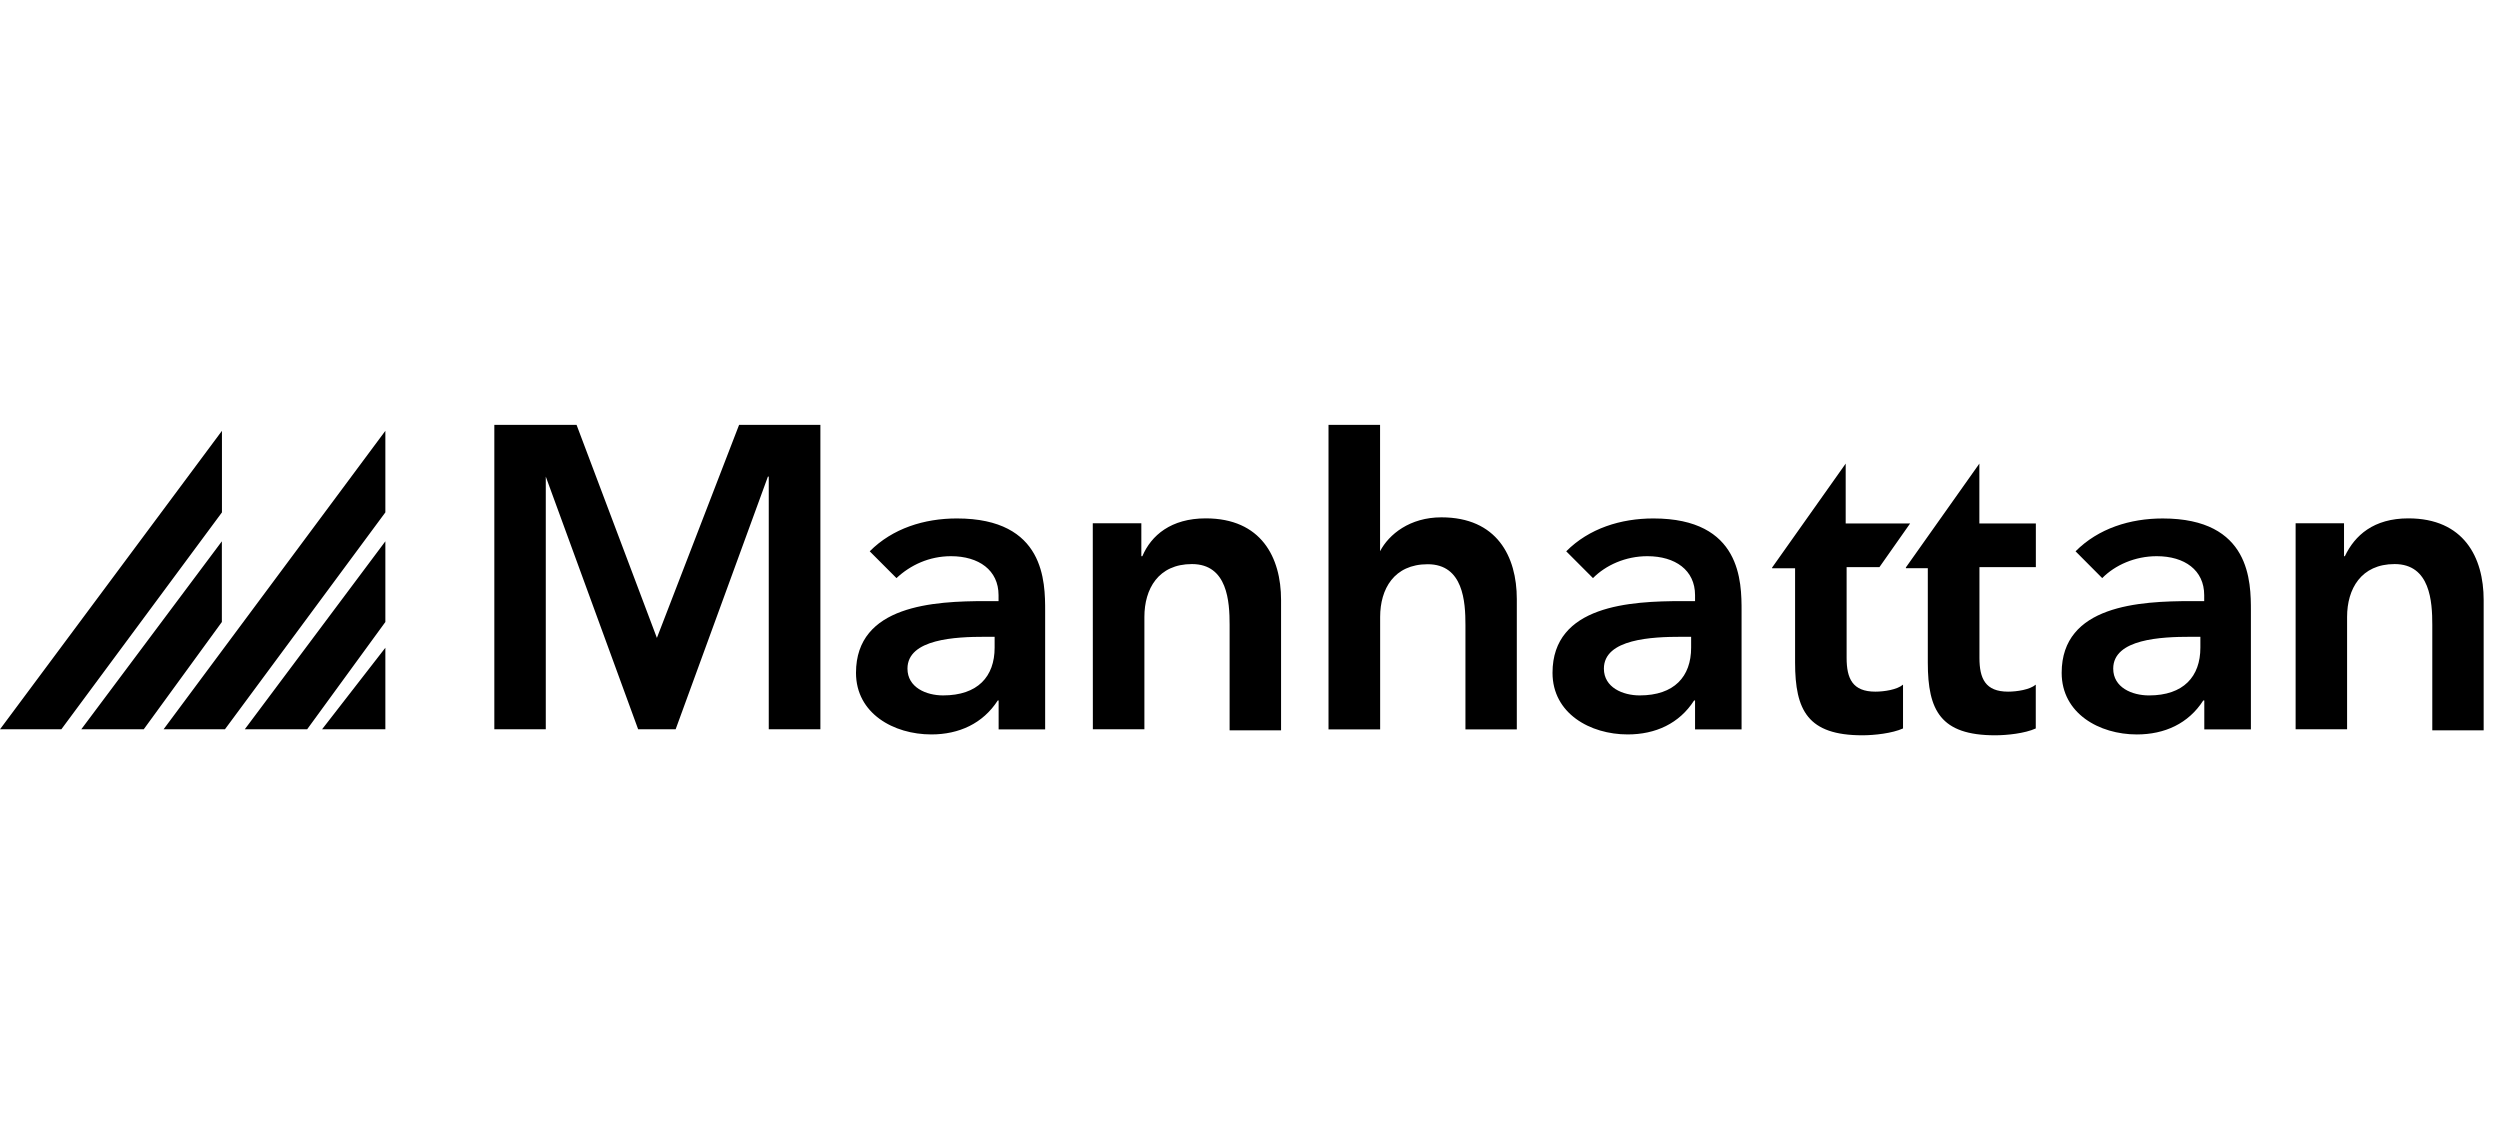
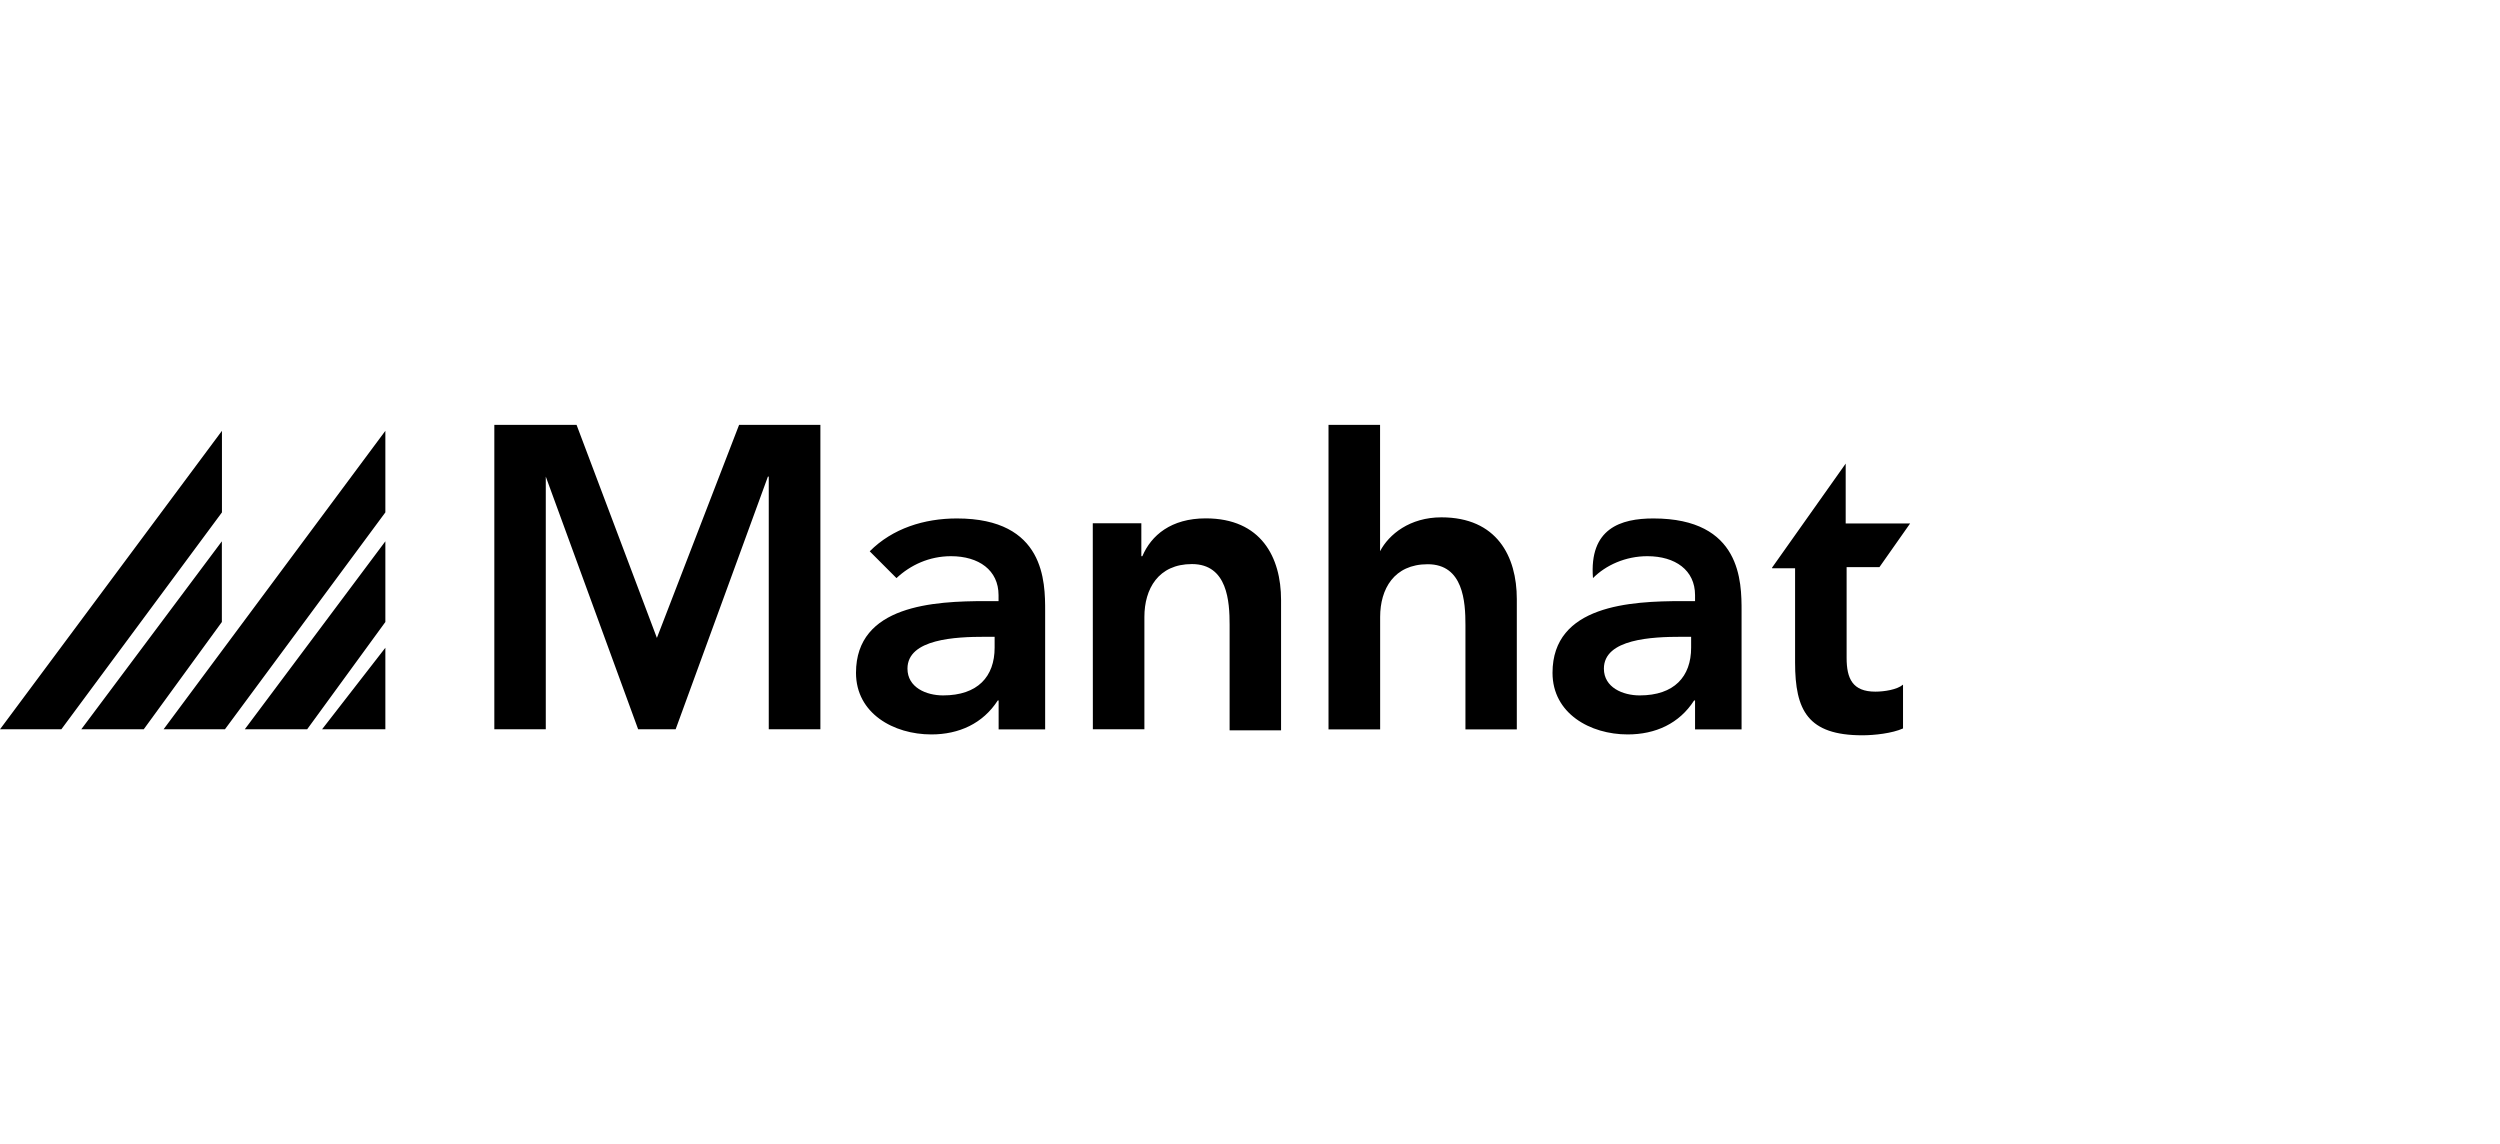
<svg xmlns="http://www.w3.org/2000/svg" width="153" height="70" viewBox="0 0 153 70" fill="none">
-   <path d="M18.797 44.633H14.98L23.584 33.128V38.066M23.584 44.633H19.71L23.584 39.642M10.011 44.633H13.766L23.584 31.358V26.367M8.796 44.633H4.974L13.578 33.128V38.066M0 44.633H3.754L13.583 31.358V26.367M45.233 26L40.202 39.04L35.285 26H30.253V44.633H33.402V29.168L39.055 44.633H41.349L46.996 29.168H47.048V44.633H50.208V26M60.939 38.972H60.271C58.509 38.972 55.537 39.093 55.537 40.92C55.537 42.072 56.684 42.559 57.716 42.559C59.839 42.559 60.871 41.407 60.871 39.637V38.967H60.934L60.939 38.972ZM61.116 42.868H61.064C60.151 44.282 58.691 44.947 56.997 44.947C54.692 44.947 52.387 43.664 52.387 41.177C52.387 37.029 57.174 36.788 60.329 36.788H61.111V36.422C61.111 34.892 59.901 34.039 58.201 34.039C56.866 34.039 55.714 34.584 54.864 35.38L53.227 33.74C54.624 32.337 56.564 31.729 58.561 31.729C63.963 31.729 63.963 35.626 63.963 37.396V44.639H61.116V42.868ZM66.878 32.023H69.85V34.039H69.912C70.455 32.761 71.67 31.724 73.792 31.724C77.181 31.724 78.401 34.102 78.401 36.72V44.696H75.252V38.239C75.252 36.835 75.132 34.521 72.947 34.521C70.882 34.521 70.037 36.05 70.037 37.752V44.633H66.883L66.878 32.023ZM84.46 33.735C85.002 32.698 86.285 31.661 88.214 31.661C91.604 31.661 92.829 34.044 92.829 36.663V44.639H89.685V38.249C89.685 36.835 89.56 34.531 87.375 34.531C85.31 34.531 84.465 36.05 84.465 37.757V44.639H81.305V26H84.46V33.735ZM103.555 38.972H102.892C101.13 38.972 98.158 39.093 98.158 40.92C98.158 42.072 99.316 42.559 100.348 42.559C102.465 42.559 103.497 41.407 103.497 39.637V38.967H103.549L103.555 38.972ZM103.742 42.868H103.68C102.772 44.282 101.318 44.947 99.613 44.947C97.318 44.947 95.014 43.664 95.014 41.177C95.014 37.029 99.8 36.788 102.955 36.788H103.737V36.422C103.737 34.892 102.527 34.039 100.817 34.039C99.487 34.039 98.278 34.584 97.49 35.38L95.853 33.74C97.251 32.337 99.19 31.729 101.187 31.729C106.584 31.729 106.584 35.626 106.584 37.396V44.639H103.737V42.863L103.742 42.868ZM108.472 34.709L112.956 28.372V32.038H116.898L115.021 34.709H113.013V40.26C113.013 41.533 113.378 42.329 114.77 42.329C115.313 42.329 116.105 42.209 116.465 41.9V44.581C115.803 44.88 114.708 45 113.978 45C110.641 45 109.859 43.481 109.859 40.548V34.777H108.456V34.714L108.472 34.709Z" fill="black" />
-   <path d="M116.653 34.709L121.137 28.373V32.038H124.594V34.709H121.142V40.261C121.142 41.533 121.507 42.329 122.894 42.329C123.436 42.329 124.224 42.209 124.589 41.9V44.581C123.921 44.885 122.832 45 122.102 45C118.765 45 117.982 43.481 117.982 40.559V34.772H116.642V34.709H116.653ZM134.72 38.972H134.058C132.295 38.972 129.329 39.093 129.329 40.92C129.329 42.073 130.476 42.56 131.519 42.56C133.63 42.56 134.663 41.407 134.663 39.637V38.967H134.715L134.72 38.972ZM134.903 42.869H134.84C133.933 44.283 132.478 44.948 130.773 44.948C128.479 44.948 126.174 43.665 126.174 41.177C126.174 37.029 130.961 36.788 134.115 36.788H134.897V36.422C134.897 34.893 133.698 34.039 131.993 34.039C130.658 34.039 129.438 34.584 128.656 35.38L127.024 33.74C128.421 32.337 130.361 31.73 132.358 31.73C137.755 31.73 137.755 35.626 137.755 37.396V44.639H134.903V42.869ZM140.482 32.023H143.454V34.039H143.506C144.116 32.761 145.268 31.724 147.391 31.724C150.78 31.724 152 34.102 152 36.72V44.696H148.856V38.239C148.856 36.836 148.736 34.521 146.551 34.521C144.492 34.521 143.642 36.05 143.642 37.752V44.633H140.492V32.023H140.482Z" fill="black" />
+   <path d="M18.797 44.633H14.98L23.584 33.128V38.066M23.584 44.633H19.71L23.584 39.642M10.011 44.633H13.766L23.584 31.358V26.367M8.796 44.633H4.974L13.578 33.128V38.066M0 44.633H3.754L13.583 31.358V26.367M45.233 26L40.202 39.04L35.285 26H30.253V44.633H33.402V29.168L39.055 44.633H41.349L46.996 29.168H47.048V44.633H50.208V26M60.939 38.972H60.271C58.509 38.972 55.537 39.093 55.537 40.92C55.537 42.072 56.684 42.559 57.716 42.559C59.839 42.559 60.871 41.407 60.871 39.637V38.967H60.934L60.939 38.972ZM61.116 42.868H61.064C60.151 44.282 58.691 44.947 56.997 44.947C54.692 44.947 52.387 43.664 52.387 41.177C52.387 37.029 57.174 36.788 60.329 36.788H61.111V36.422C61.111 34.892 59.901 34.039 58.201 34.039C56.866 34.039 55.714 34.584 54.864 35.38L53.227 33.74C54.624 32.337 56.564 31.729 58.561 31.729C63.963 31.729 63.963 35.626 63.963 37.396V44.639H61.116V42.868ZM66.878 32.023H69.85V34.039H69.912C70.455 32.761 71.67 31.724 73.792 31.724C77.181 31.724 78.401 34.102 78.401 36.72V44.696H75.252V38.239C75.252 36.835 75.132 34.521 72.947 34.521C70.882 34.521 70.037 36.05 70.037 37.752V44.633H66.883L66.878 32.023ZM84.46 33.735C85.002 32.698 86.285 31.661 88.214 31.661C91.604 31.661 92.829 34.044 92.829 36.663V44.639H89.685V38.249C89.685 36.835 89.56 34.531 87.375 34.531C85.31 34.531 84.465 36.05 84.465 37.757V44.639H81.305V26H84.46V33.735ZM103.555 38.972H102.892C101.13 38.972 98.158 39.093 98.158 40.92C98.158 42.072 99.316 42.559 100.348 42.559C102.465 42.559 103.497 41.407 103.497 39.637V38.967H103.549L103.555 38.972ZM103.742 42.868H103.68C102.772 44.282 101.318 44.947 99.613 44.947C97.318 44.947 95.014 43.664 95.014 41.177C95.014 37.029 99.8 36.788 102.955 36.788H103.737V36.422C103.737 34.892 102.527 34.039 100.817 34.039C99.487 34.039 98.278 34.584 97.49 35.38C97.251 32.337 99.19 31.729 101.187 31.729C106.584 31.729 106.584 35.626 106.584 37.396V44.639H103.737V42.863L103.742 42.868ZM108.472 34.709L112.956 28.372V32.038H116.898L115.021 34.709H113.013V40.26C113.013 41.533 113.378 42.329 114.77 42.329C115.313 42.329 116.105 42.209 116.465 41.9V44.581C115.803 44.88 114.708 45 113.978 45C110.641 45 109.859 43.481 109.859 40.548V34.777H108.456V34.714L108.472 34.709Z" fill="black" />
</svg>